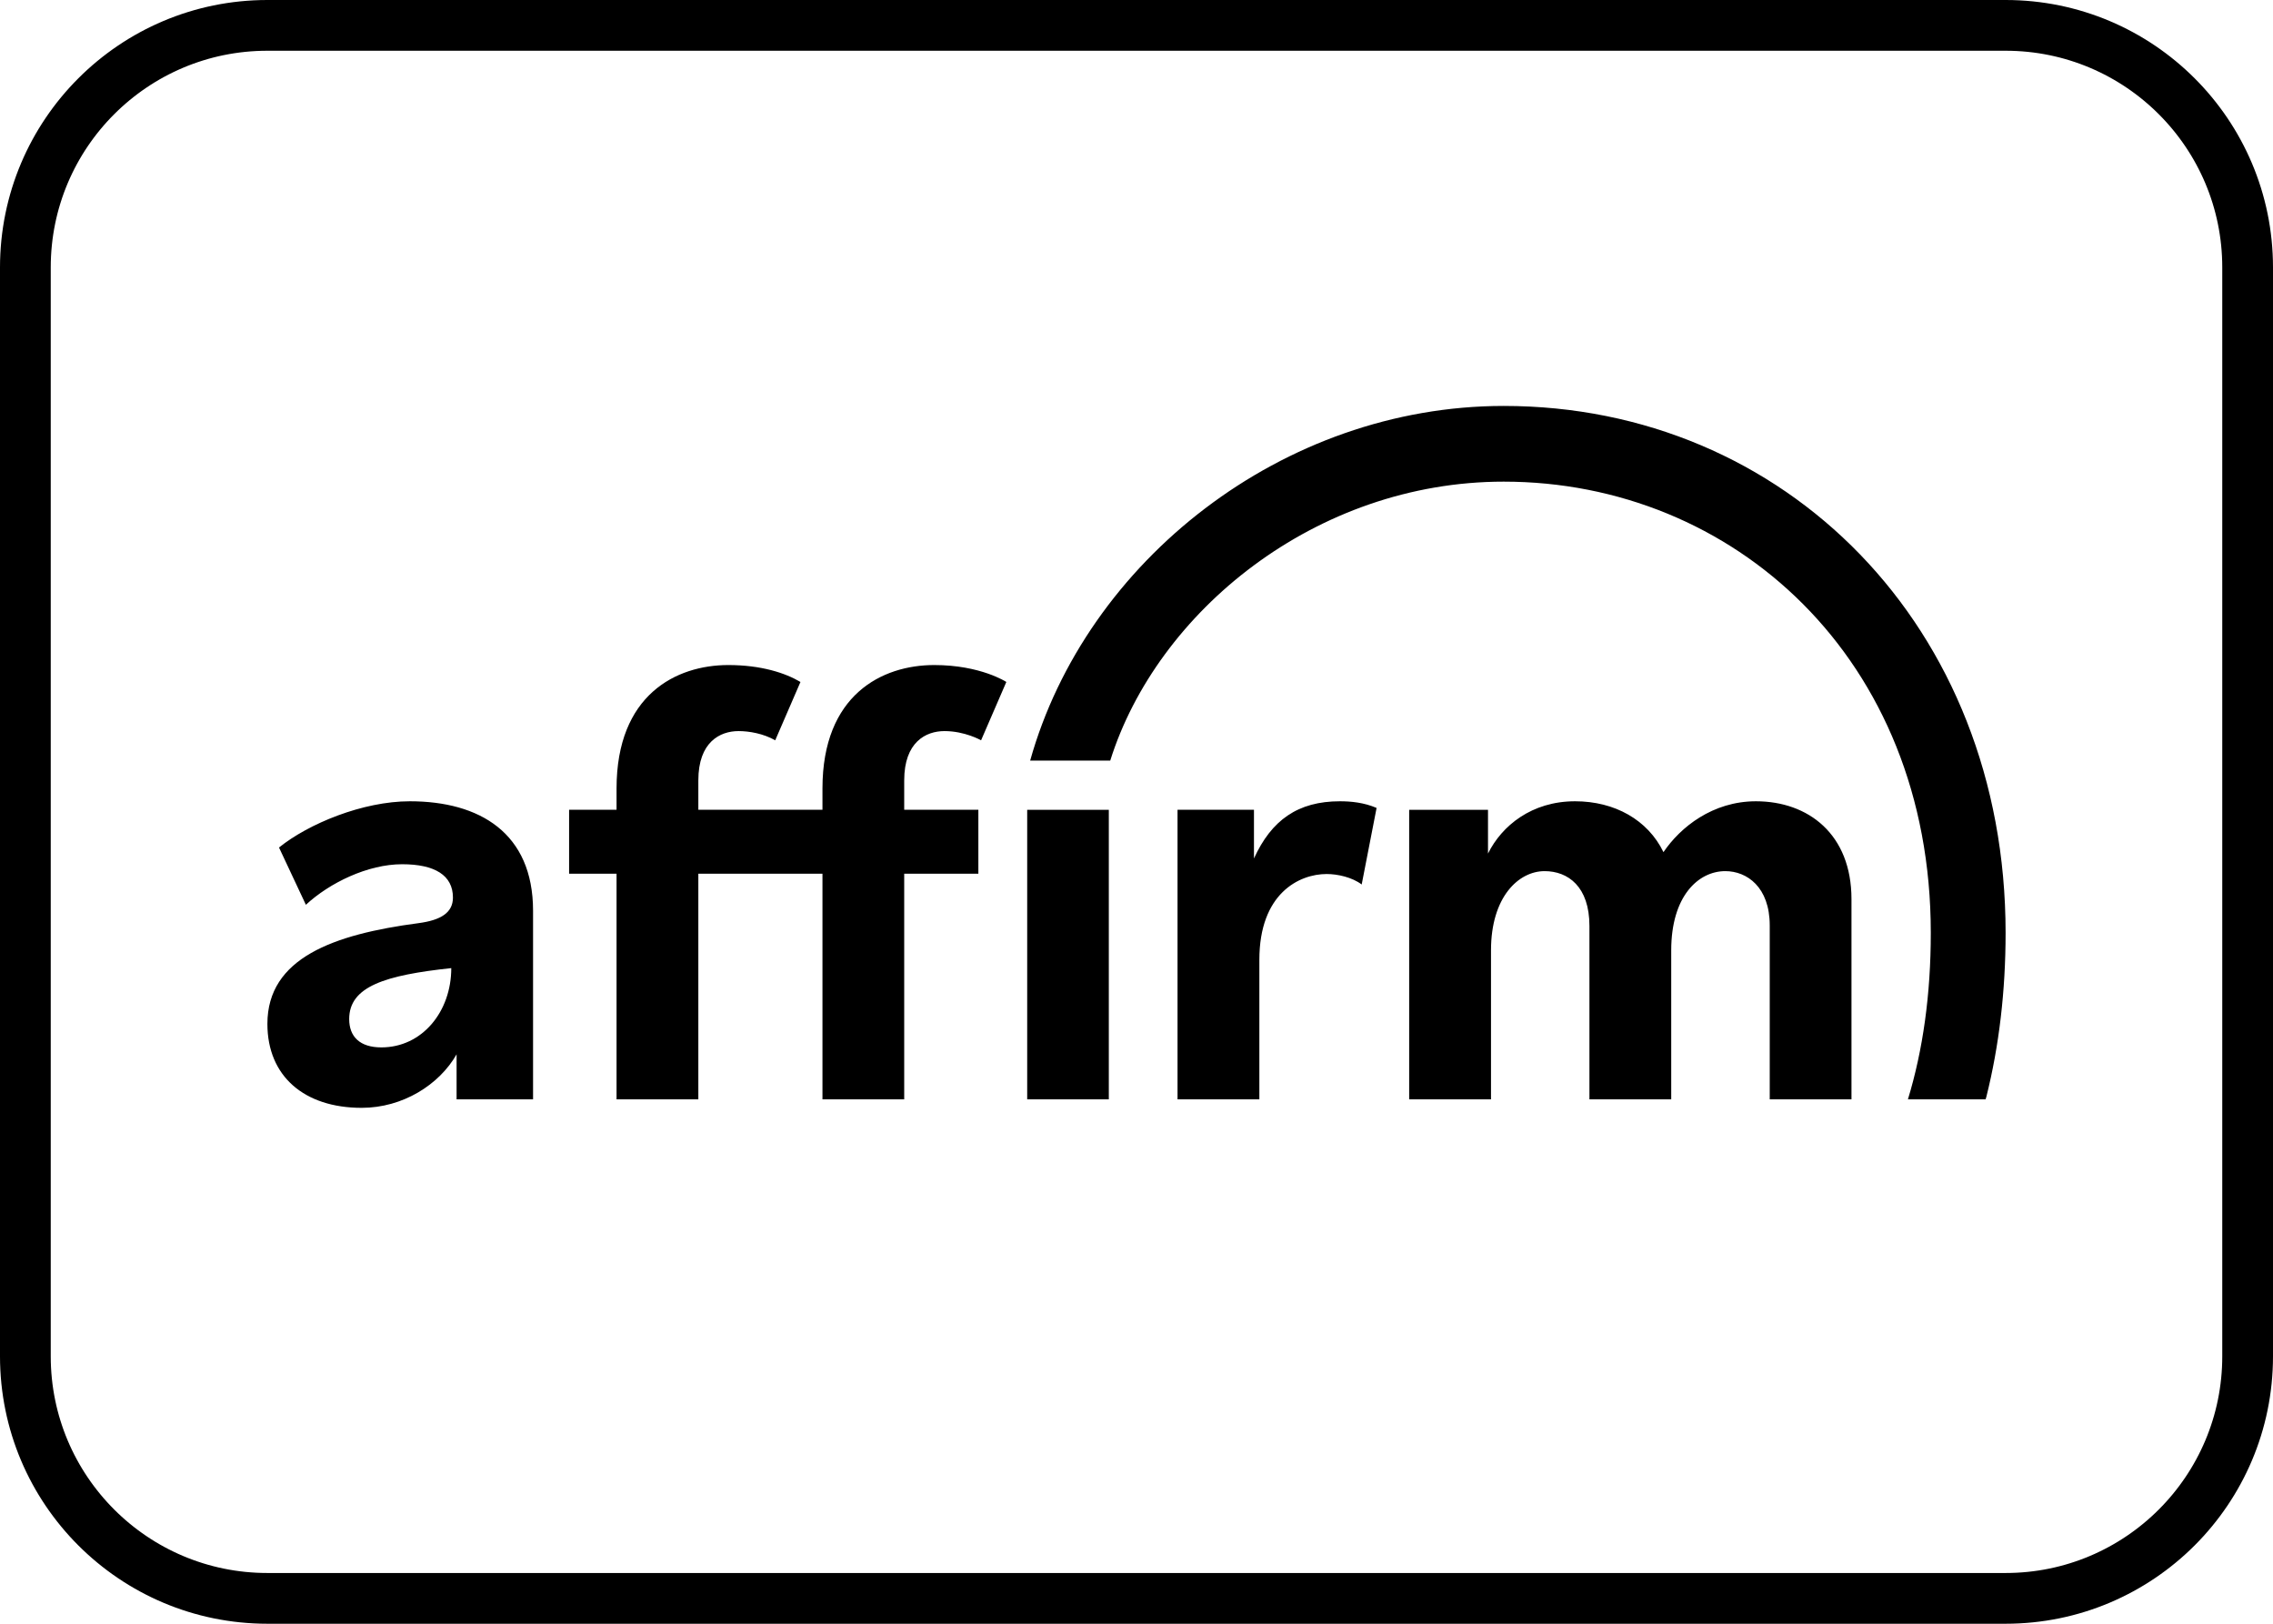
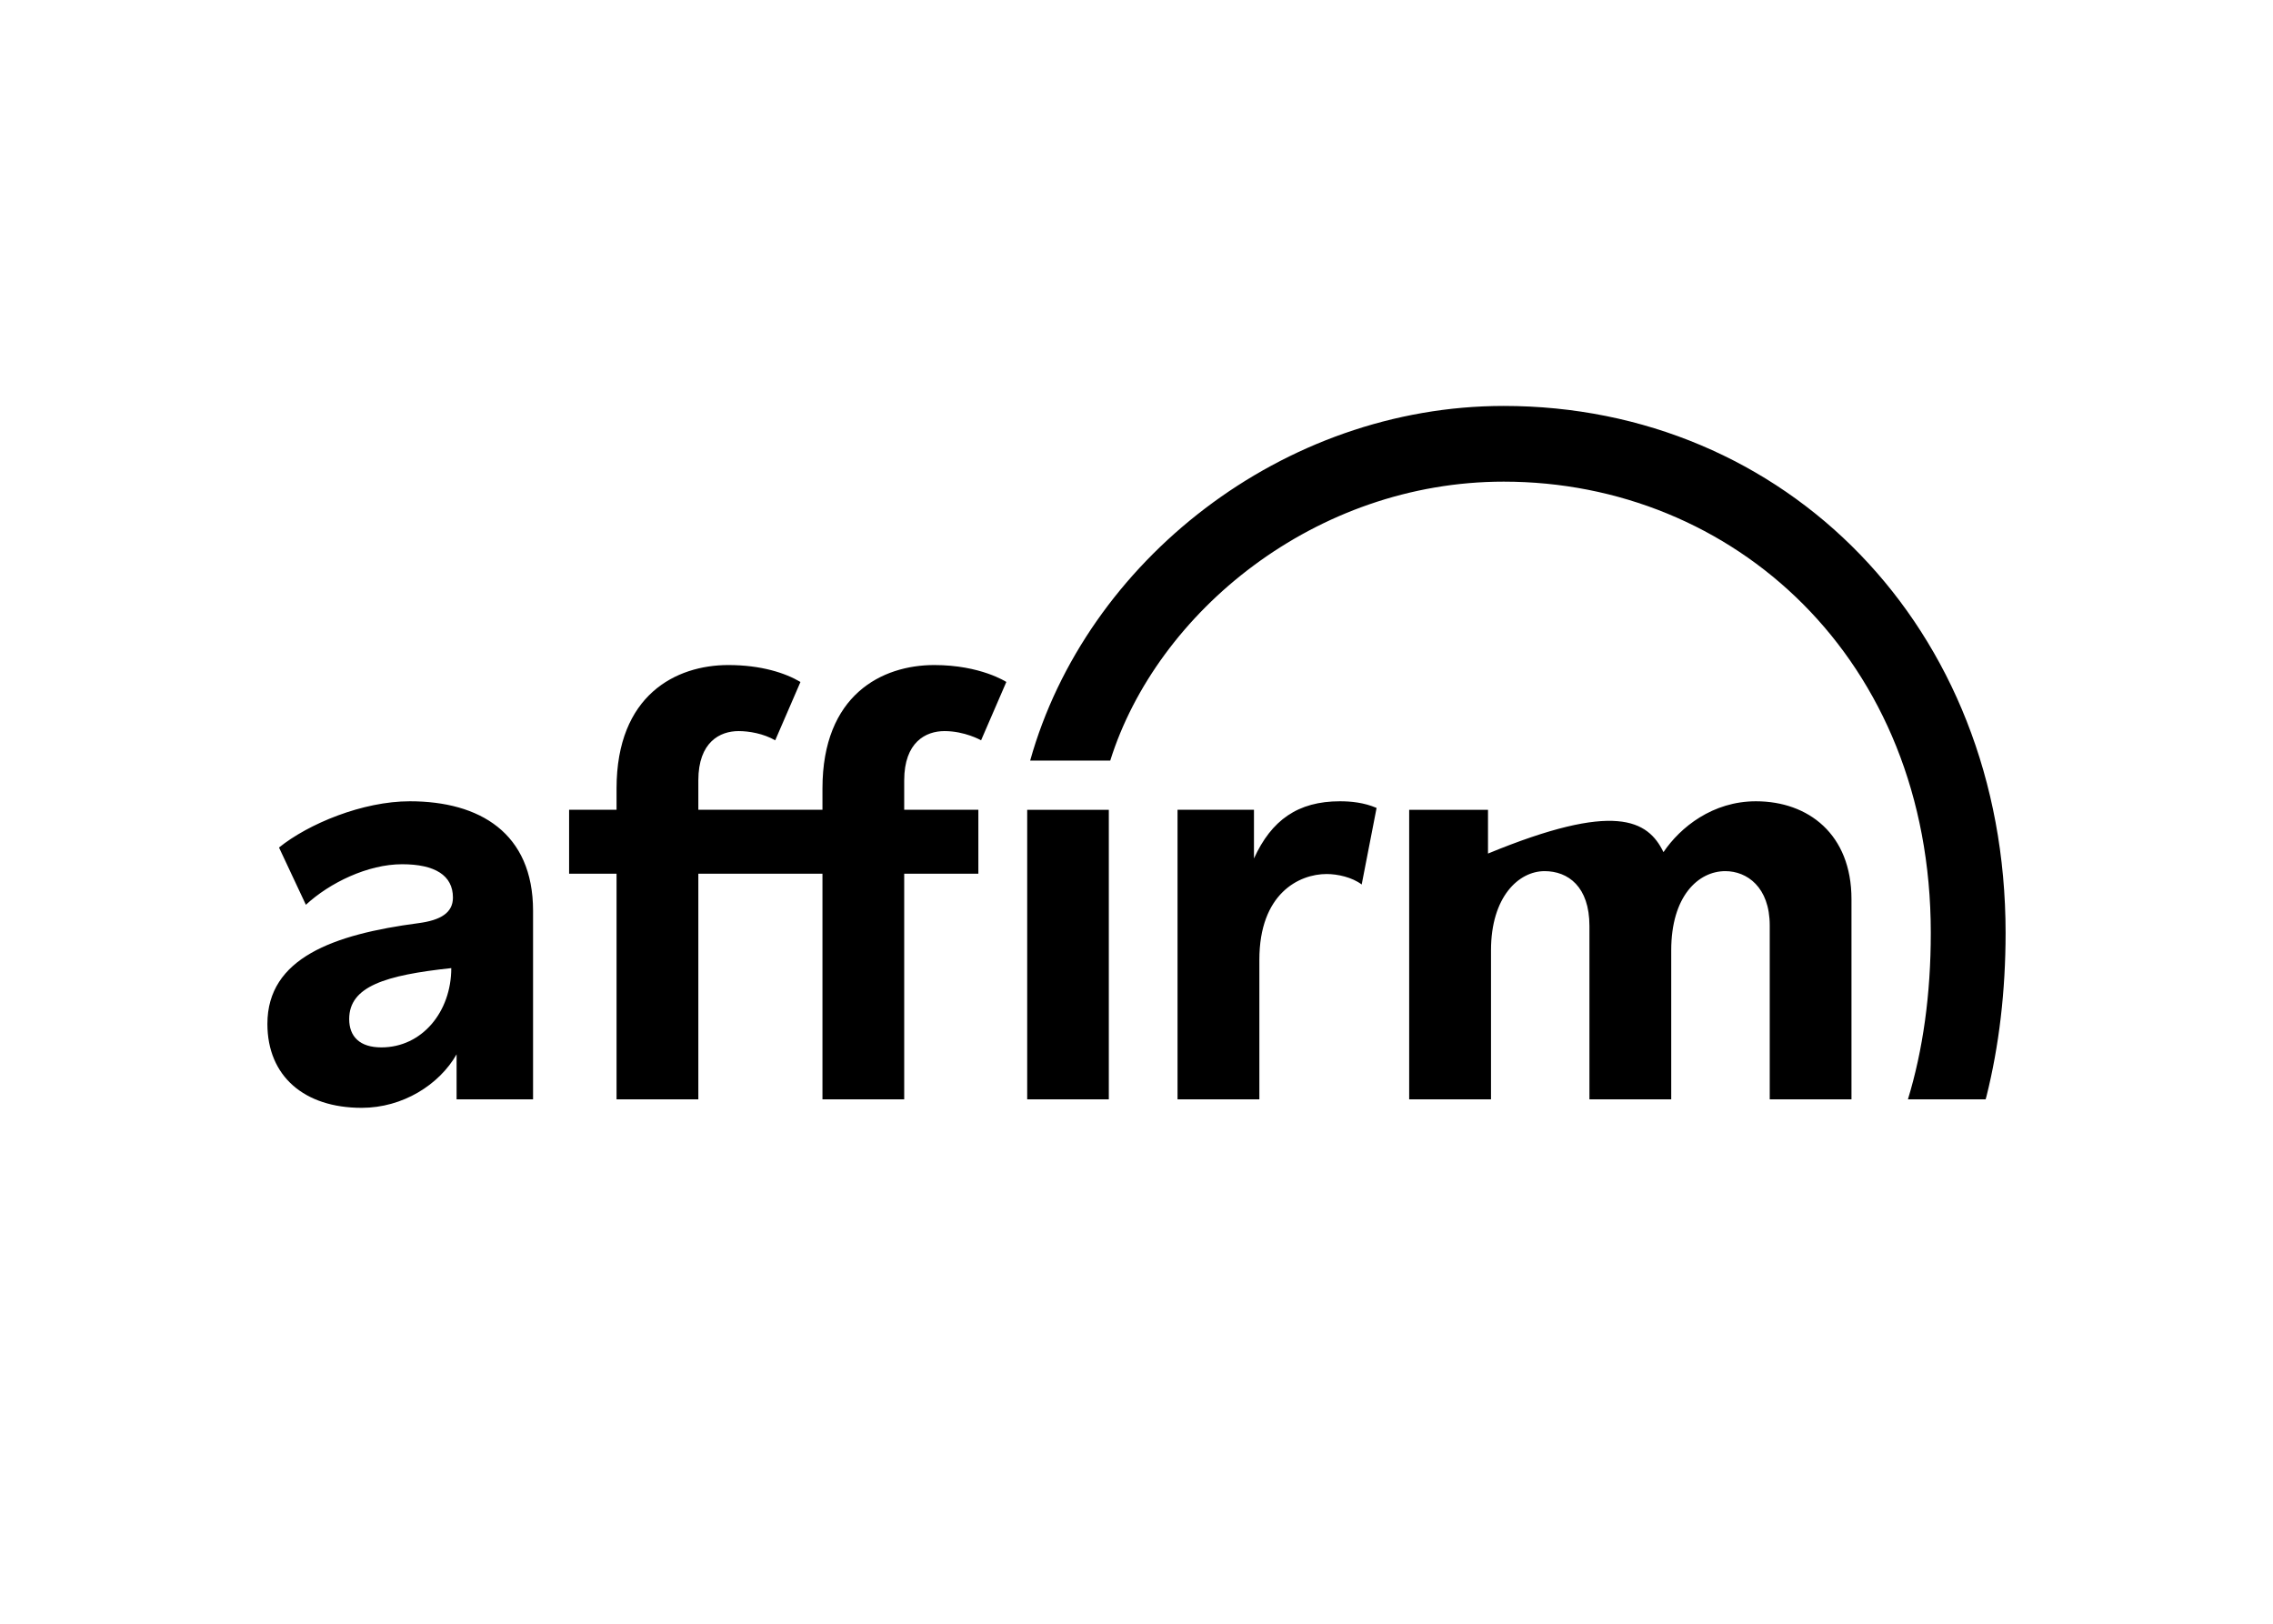
<svg xmlns="http://www.w3.org/2000/svg" fill="none" viewBox="0 0 56 40" height="40" width="56">
-   <path stroke-width="1.25" stroke="black" d="M6.588 0.625H49.412C52.705 0.625 55.375 3.295 55.375 6.588V33.412C55.375 36.705 52.705 39.375 49.412 39.375H6.588C3.295 39.375 0.625 36.705 0.625 33.412V6.588C0.625 3.295 3.295 0.625 6.588 0.625Z" />
-   <path fill="black" d="M10.097 19.739C11.815 19.739 13.133 20.518 13.133 22.436V27.081H11.249V25.973C10.821 26.723 9.921 27.291 8.911 27.291C7.495 27.291 6.588 26.511 6.588 25.223C6.588 23.598 8.223 23.017 10.306 22.742C10.864 22.669 11.159 22.482 11.159 22.111C11.159 21.563 10.713 21.29 9.907 21.29C9.059 21.29 8.118 21.75 7.536 22.289L6.874 20.878C7.599 20.293 8.936 19.739 10.097 19.739ZM23.017 16.383C24.162 16.383 24.793 16.8 24.793 16.8L24.171 18.237C24.162 18.232 23.77 18.01 23.269 18.01C22.809 18.01 22.277 18.281 22.277 19.224V19.948H24.104V21.523H22.277V27.081H20.263V21.523H17.205V27.081H15.19V21.523H14.021V19.948H15.19V19.424C15.191 17.118 16.656 16.383 17.944 16.383C18.753 16.383 19.349 16.579 19.721 16.8L19.099 18.237C18.808 18.071 18.457 18.01 18.196 18.01C17.738 18.01 17.205 18.28 17.205 19.224V19.948H20.263V19.424C20.263 17.118 21.728 16.383 23.017 16.383ZM27.318 19.949V27.081H25.307V19.949H27.318ZM33.012 19.739C33.278 19.739 33.604 19.769 33.915 19.903L33.548 21.789C33.31 21.609 32.951 21.531 32.685 21.531C32.004 21.531 31.027 22.012 31.027 23.645V27.081H29.011V19.948H30.894V21.148C31.324 20.204 31.975 19.739 33.012 19.739ZM43.261 19.739C44.549 19.739 45.615 20.548 45.615 22.151V27.081H43.601V22.796C43.6 21.852 43.039 21.46 42.507 21.46C41.84 21.46 41.174 22.077 41.174 23.41V27.081H39.159V22.811C39.159 21.838 38.63 21.46 38.054 21.46C37.417 21.46 36.734 22.091 36.734 23.41V27.081H34.718V19.949H36.66V21.027C37.001 20.339 37.739 19.739 38.805 19.739C39.782 19.739 40.598 20.198 40.983 20.992C41.398 20.378 42.195 19.739 43.261 19.739ZM11.118 23.849C9.493 24.023 8.603 24.299 8.603 25.104C8.603 25.538 8.866 25.802 9.396 25.802C10.398 25.802 11.118 24.925 11.118 23.849Z" />
+   <path fill="black" d="M10.097 19.739C11.815 19.739 13.133 20.518 13.133 22.436V27.081H11.249V25.973C10.821 26.723 9.921 27.291 8.911 27.291C7.495 27.291 6.588 26.511 6.588 25.223C6.588 23.598 8.223 23.017 10.306 22.742C10.864 22.669 11.159 22.482 11.159 22.111C11.159 21.563 10.713 21.29 9.907 21.29C9.059 21.29 8.118 21.75 7.536 22.289L6.874 20.878C7.599 20.293 8.936 19.739 10.097 19.739ZM23.017 16.383C24.162 16.383 24.793 16.8 24.793 16.8L24.171 18.237C24.162 18.232 23.77 18.01 23.269 18.01C22.809 18.01 22.277 18.281 22.277 19.224V19.948H24.104V21.523H22.277V27.081H20.263V21.523H17.205V27.081H15.19V21.523H14.021V19.948H15.19V19.424C15.191 17.118 16.656 16.383 17.944 16.383C18.753 16.383 19.349 16.579 19.721 16.8L19.099 18.237C18.808 18.071 18.457 18.01 18.196 18.01C17.738 18.01 17.205 18.28 17.205 19.224V19.948H20.263V19.424C20.263 17.118 21.728 16.383 23.017 16.383ZM27.318 19.949V27.081H25.307V19.949H27.318ZM33.012 19.739C33.278 19.739 33.604 19.769 33.915 19.903L33.548 21.789C33.31 21.609 32.951 21.531 32.685 21.531C32.004 21.531 31.027 22.012 31.027 23.645V27.081H29.011V19.948H30.894V21.148C31.324 20.204 31.975 19.739 33.012 19.739ZM43.261 19.739C44.549 19.739 45.615 20.548 45.615 22.151V27.081H43.601V22.796C43.6 21.852 43.039 21.46 42.507 21.46C41.84 21.46 41.174 22.077 41.174 23.41V27.081H39.159V22.811C39.159 21.838 38.63 21.46 38.054 21.46C37.417 21.46 36.734 22.091 36.734 23.41V27.081H34.718V19.949H36.66V21.027C39.782 19.739 40.598 20.198 40.983 20.992C41.398 20.378 42.195 19.739 43.261 19.739ZM11.118 23.849C9.493 24.023 8.603 24.299 8.603 25.104C8.603 25.538 8.866 25.802 9.396 25.802C10.398 25.802 11.118 24.925 11.118 23.849Z" />
  <path fill="black" d="M37.048 10C31.606 10 26.756 13.822 25.38 18.737H27.353C28.502 15.077 32.405 11.865 37.048 11.865C42.692 11.865 47.569 16.212 47.569 22.981C47.569 24.5 47.375 25.87 47.006 27.081H48.92L48.939 27.015C49.252 25.766 49.412 24.409 49.412 22.981C49.412 15.432 43.976 10 37.048 10Z" clip-rule="evenodd" fill-rule="evenodd" />
</svg>